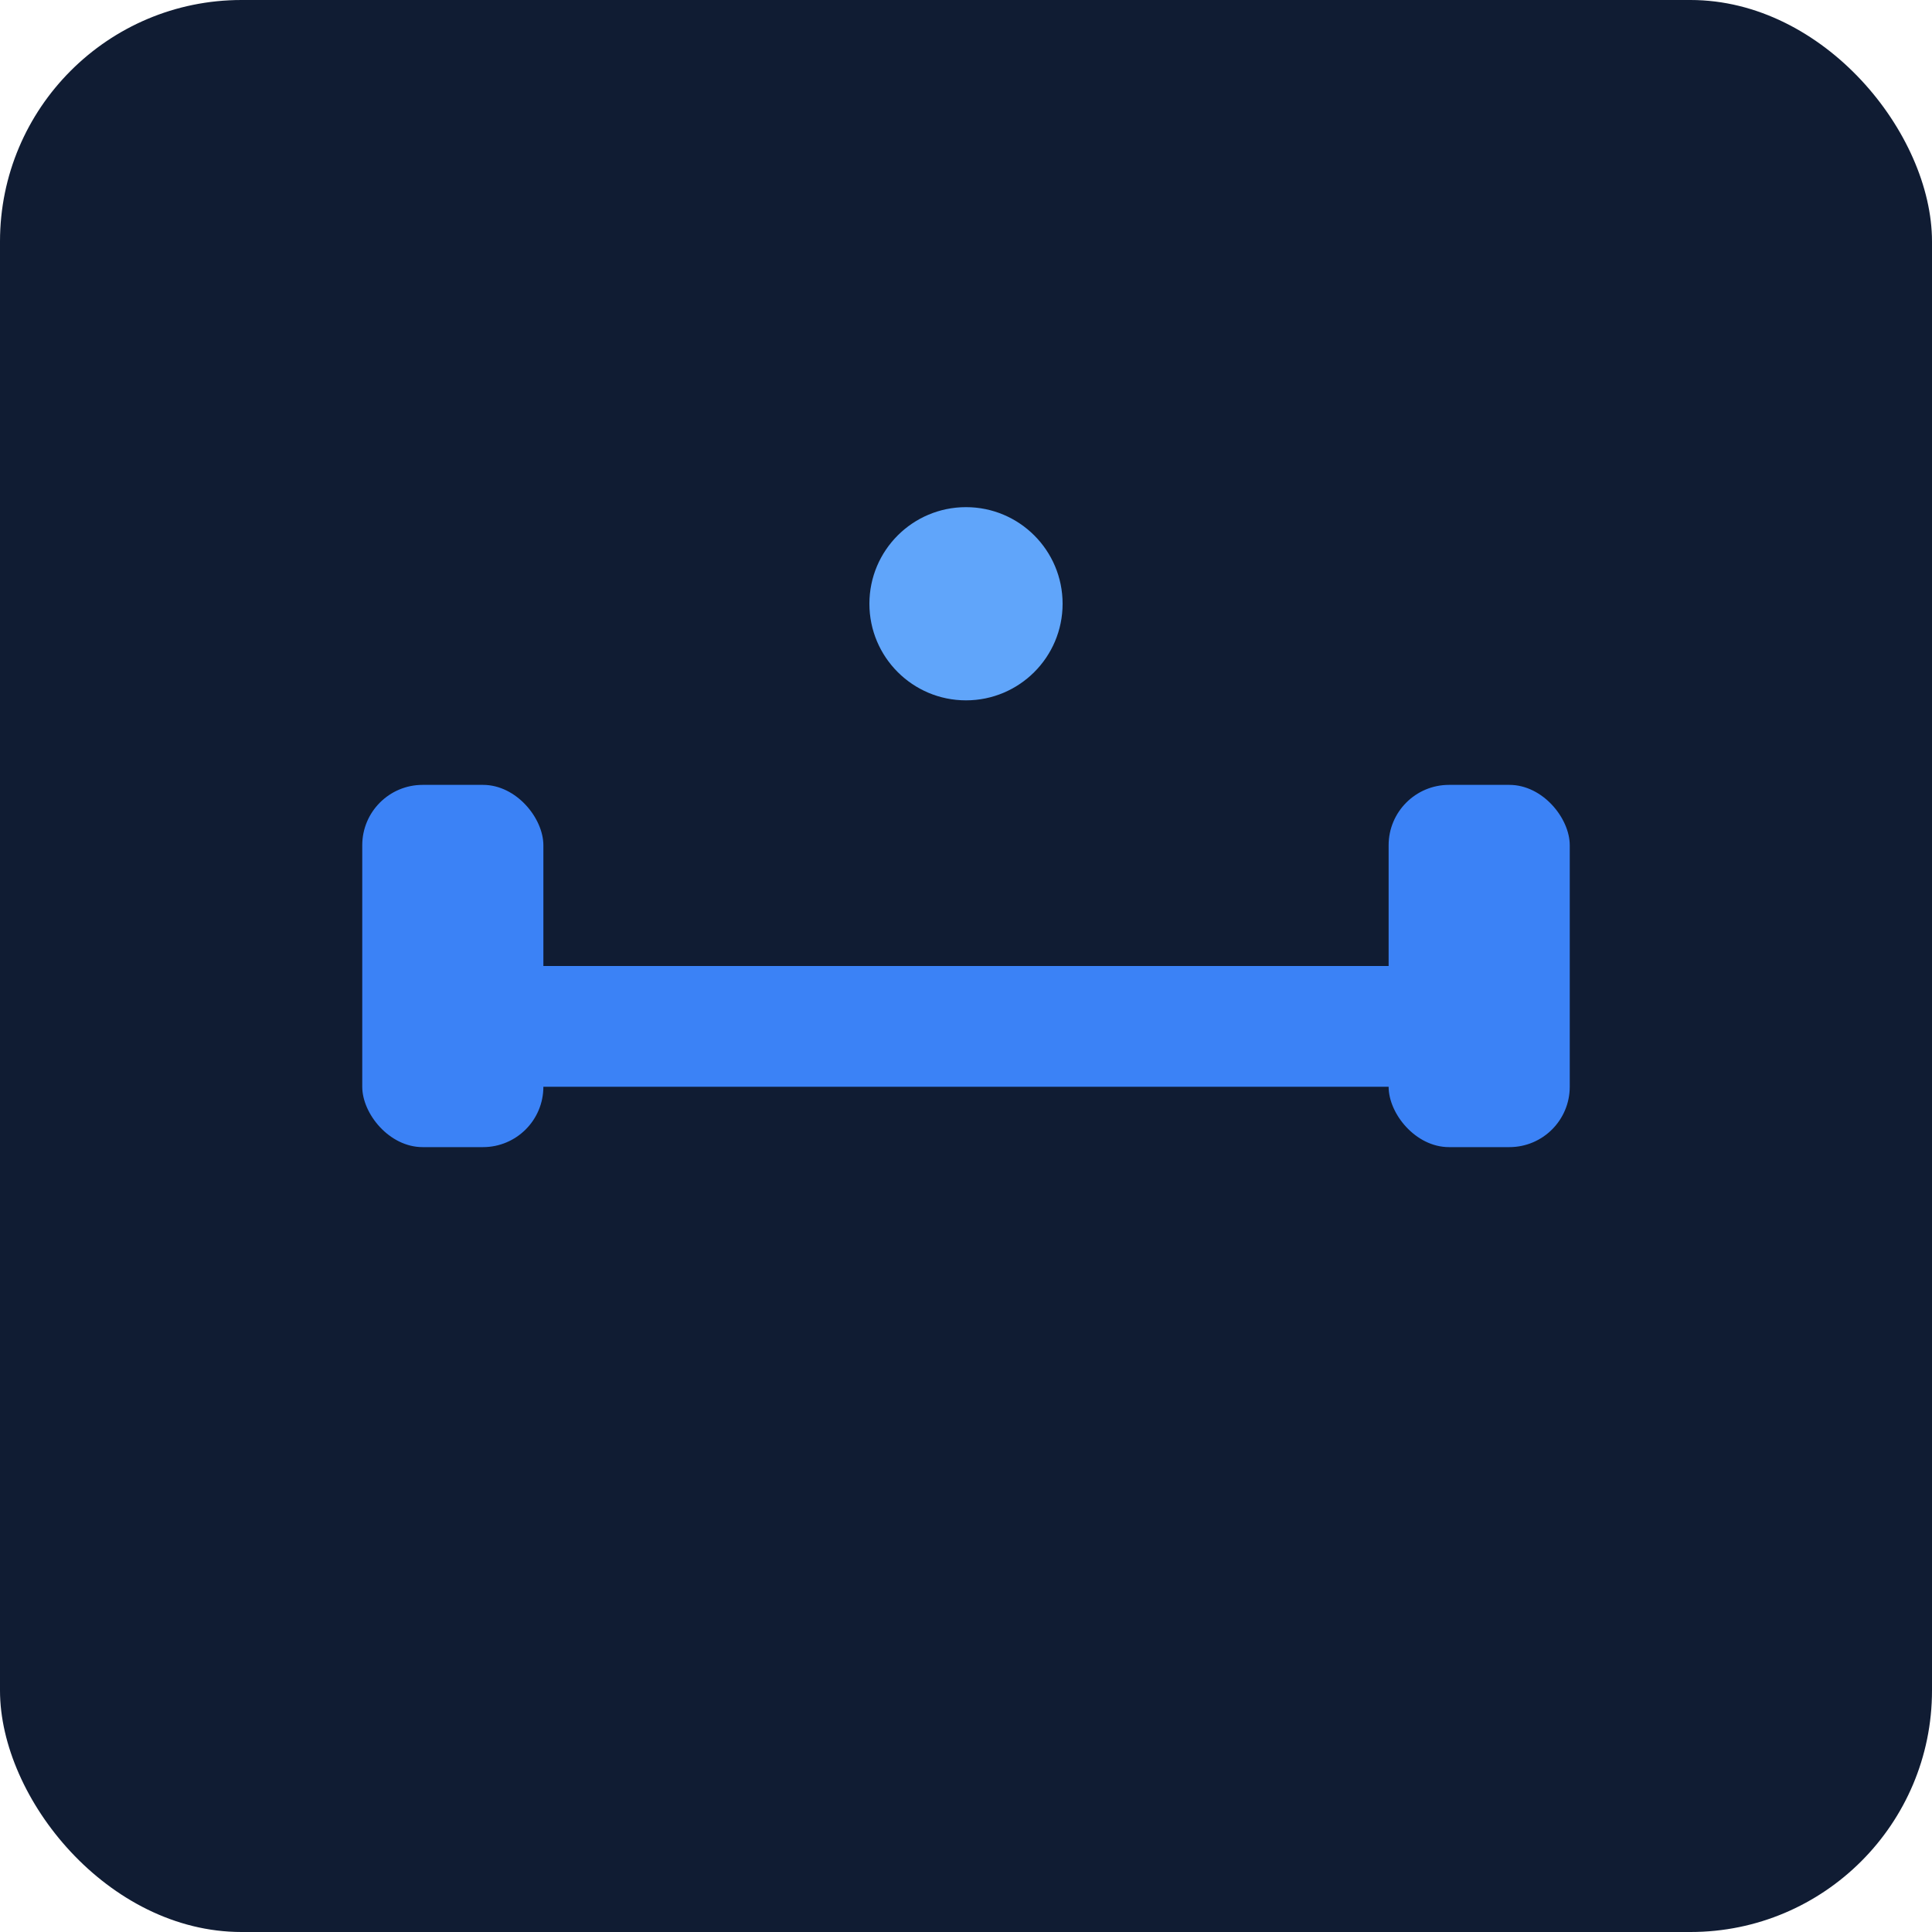
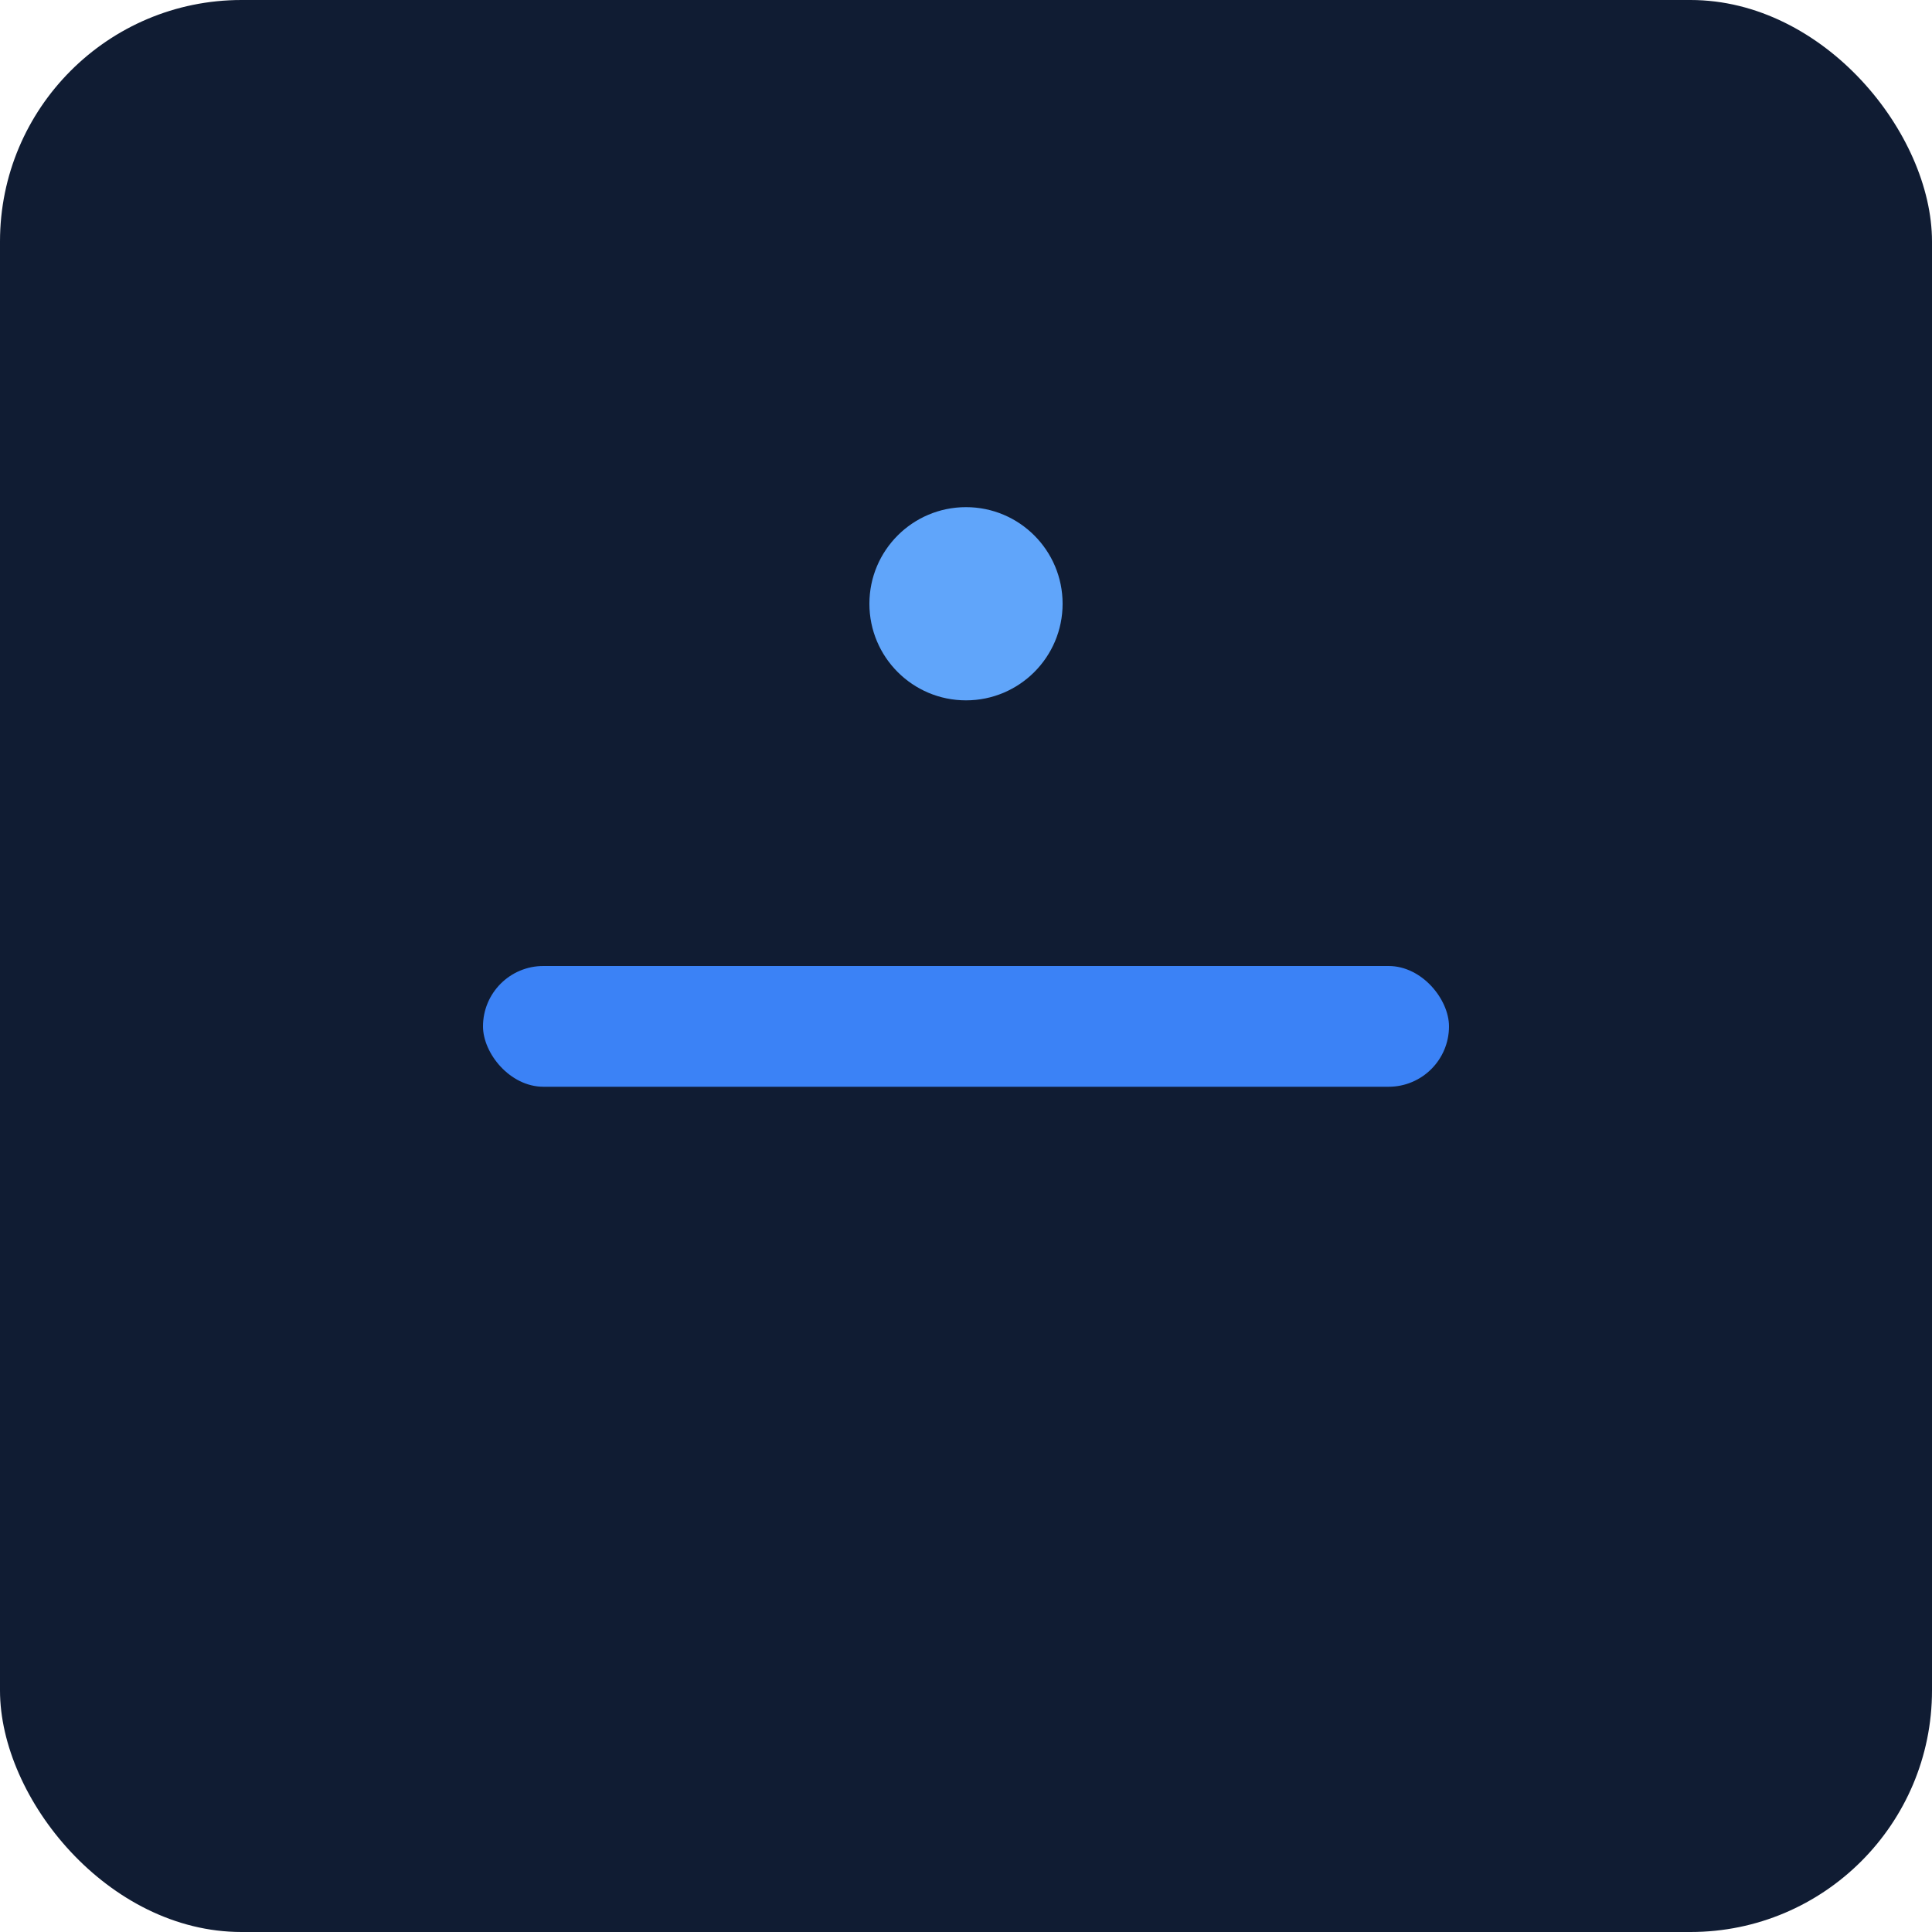
<svg xmlns="http://www.w3.org/2000/svg" width="16" height="16" viewBox="0 0 16 16">
  <rect width="16" height="16" rx="2" fill="#101c33" />
  <g transform="translate(8,8)">
    <rect x="-4" y="0" width="8" height="1" rx="0.5" fill="#3b82f6" />
-     <rect x="-5" y="-1.5" width="1.5" height="3" rx="0.5" fill="#3b82f6" />
-     <rect x="3.5" y="-1.5" width="1.5" height="3" rx="0.5" fill="#3b82f6" />
    <circle cx="0" cy="-3" r="0.8" fill="#60a5fa" />
  </g>
</svg>